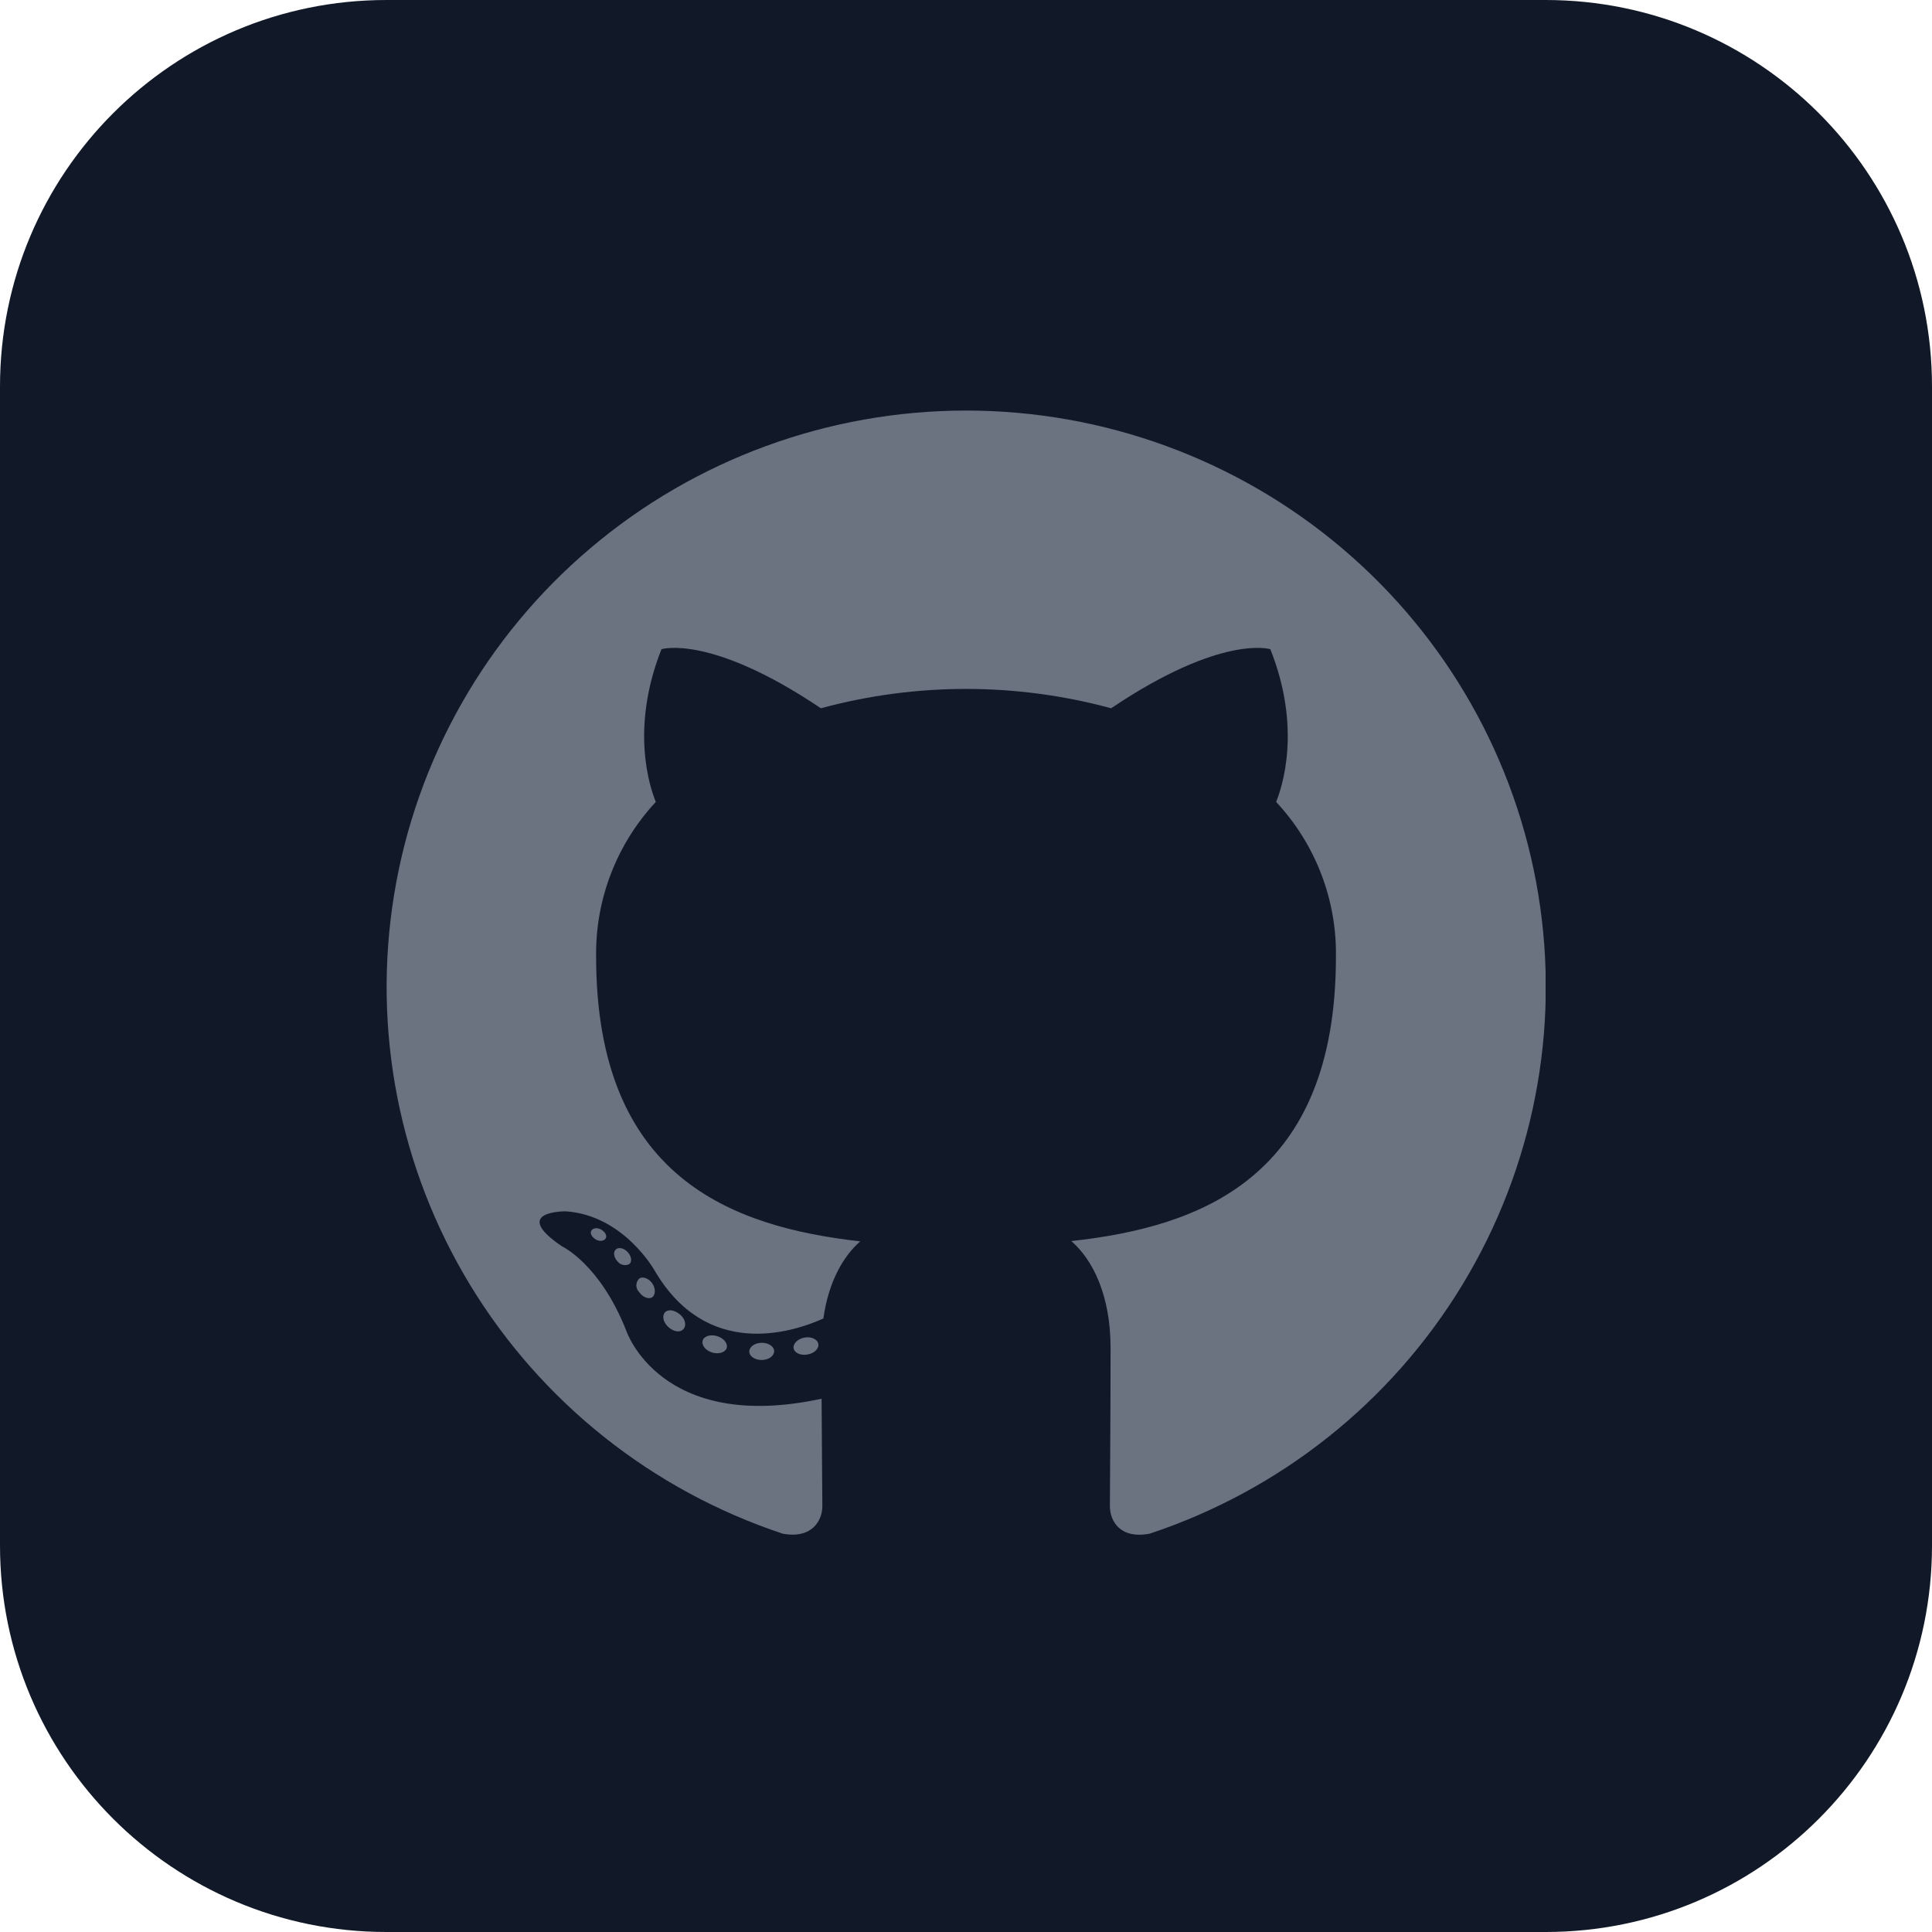
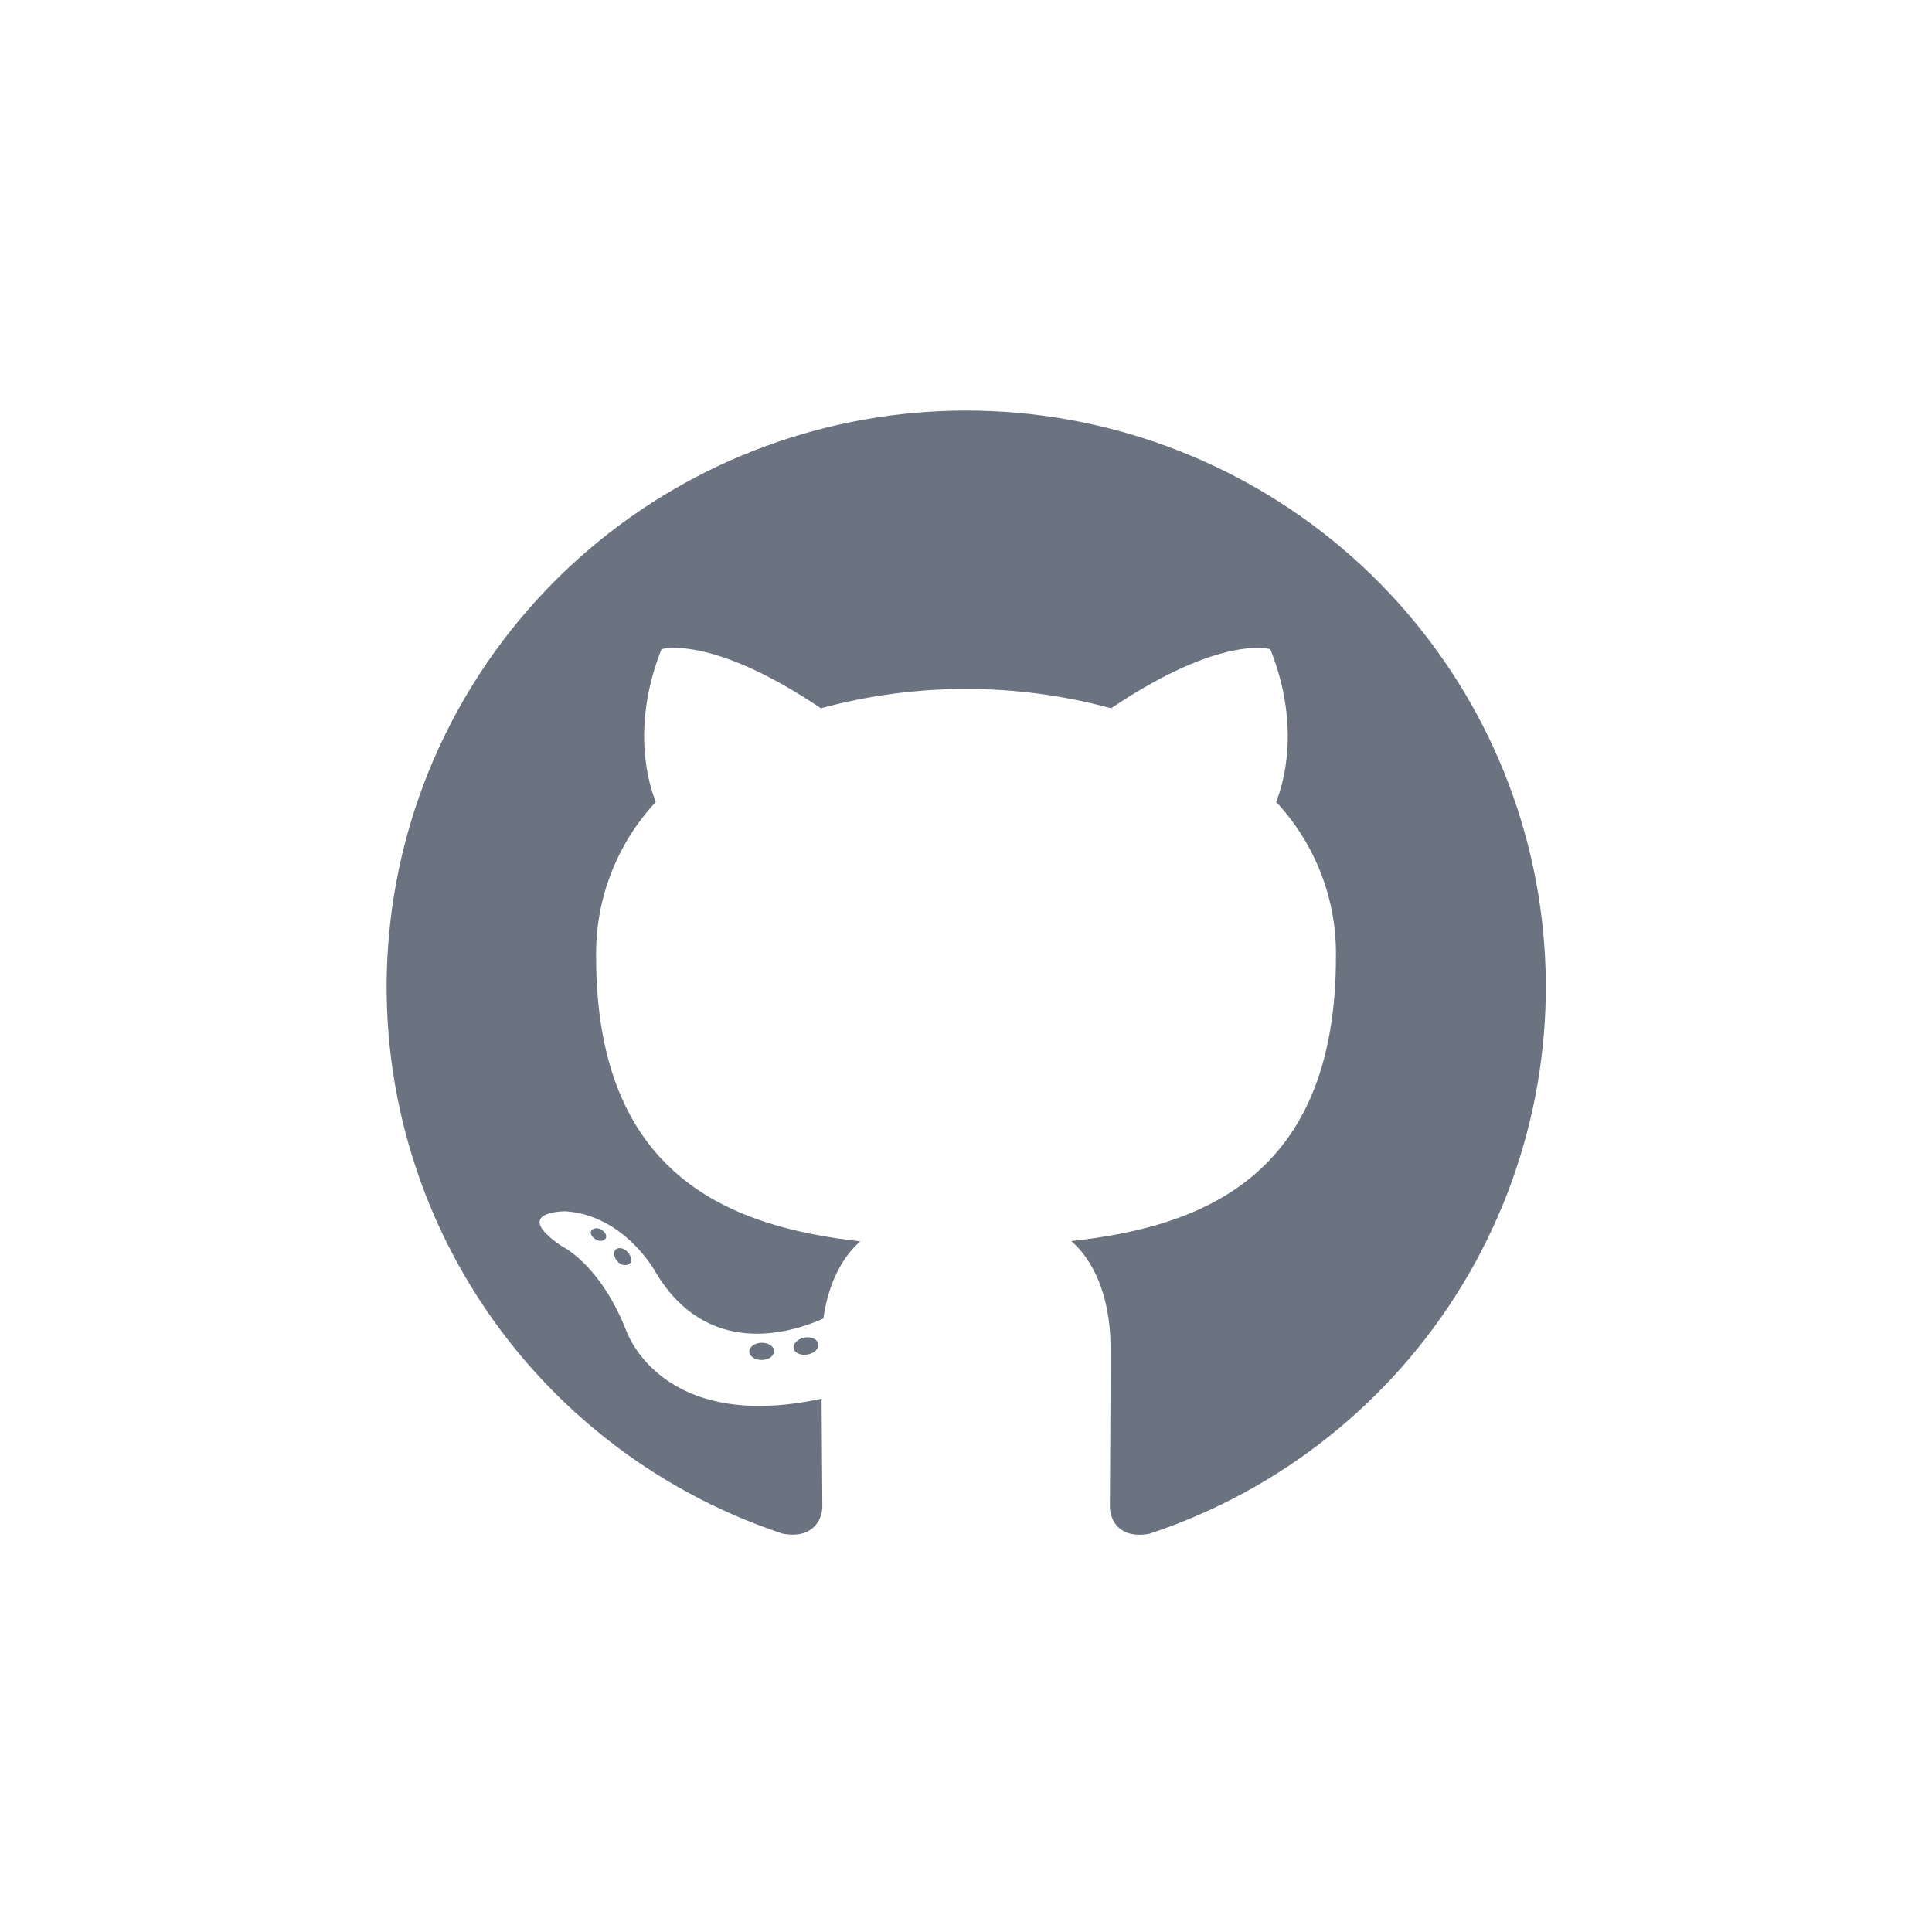
<svg xmlns="http://www.w3.org/2000/svg" width="40" height="40" viewBox="0 0 40 40" fill="none">
-   <path d="M0 8C0 3.582 3.582 0 8 0H32C36.418 0 40 3.582 40 8V32C40 36.418 36.418 40 32 40H8C3.582 40 0 36.418 0 32V8Z" fill="#111928" />
  <g clip-path="url(#clip0_564_7478)">
    <path fill-rule="evenodd" clip-rule="evenodd" d="M20 8.5C17.151 8.501 14.396 9.51 12.227 11.347C10.058 13.183 8.616 15.726 8.16 18.522C7.703 21.318 8.262 24.184 9.736 26.608C11.21 29.032 13.503 30.856 16.205 31.753C16.801 31.864 17.026 31.494 17.026 31.18C17.026 30.866 17.014 29.955 17.01 28.959C13.671 29.68 12.966 27.55 12.966 27.55C12.421 26.167 11.635 25.804 11.635 25.804C10.546 25.065 11.716 25.079 11.716 25.079C12.922 25.164 13.556 26.31 13.556 26.31C14.625 28.133 16.364 27.606 17.047 27.298C17.155 26.525 17.467 26 17.811 25.701C15.144 25.401 12.342 24.377 12.342 19.805C12.325 18.62 12.768 17.473 13.578 16.603C13.455 16.302 13.043 15.089 13.695 13.441C13.695 13.441 14.703 13.121 16.996 14.664C18.963 14.13 21.038 14.13 23.005 14.664C25.296 13.121 26.301 13.441 26.301 13.441C26.955 15.085 26.544 16.298 26.421 16.603C27.233 17.473 27.677 18.622 27.659 19.809C27.659 24.391 24.851 25.401 22.18 25.695C22.609 26.067 22.993 26.792 22.993 27.906C22.993 29.503 22.979 30.787 22.979 31.18C22.979 31.498 23.195 31.869 23.803 31.753C26.506 30.856 28.799 29.032 30.273 26.607C31.747 24.183 32.306 21.316 31.849 18.52C31.392 15.724 29.949 13.18 27.779 11.345C25.609 9.509 22.853 8.501 20.004 8.5H20Z" fill="#6B7280" />
    <path d="M12.544 25.632C12.519 25.691 12.423 25.709 12.346 25.668C12.268 25.626 12.211 25.549 12.238 25.488C12.266 25.427 12.36 25.411 12.437 25.452C12.515 25.494 12.574 25.573 12.544 25.632Z" fill="#6B7280" />
    <path d="M13.031 26.171C12.99 26.192 12.943 26.198 12.898 26.188C12.853 26.178 12.813 26.152 12.785 26.116C12.707 26.033 12.691 25.919 12.751 25.867C12.811 25.816 12.918 25.84 12.995 25.922C13.073 26.005 13.091 26.12 13.031 26.171Z" fill="#6B7280" />
-     <path d="M13.504 26.857C13.431 26.908 13.306 26.857 13.236 26.754C13.217 26.736 13.201 26.714 13.191 26.689C13.181 26.665 13.175 26.639 13.175 26.612C13.175 26.585 13.181 26.559 13.191 26.535C13.201 26.51 13.217 26.488 13.236 26.47C13.309 26.42 13.435 26.47 13.504 26.57C13.574 26.671 13.576 26.806 13.504 26.857V26.857Z" fill="#6B7280" />
-     <path d="M14.146 27.521C14.081 27.594 13.947 27.574 13.838 27.475C13.729 27.377 13.703 27.242 13.768 27.171C13.834 27.1 13.967 27.12 14.081 27.217C14.194 27.313 14.216 27.45 14.146 27.521V27.521Z" fill="#6B7280" />
-     <path d="M15.046 27.908C15.016 28.001 14.881 28.042 14.746 28.003C14.611 27.963 14.522 27.853 14.547 27.758C14.573 27.663 14.71 27.62 14.848 27.663C14.985 27.707 15.072 27.811 15.046 27.908Z" fill="#6B7280" />
    <path d="M16.028 27.975C16.028 28.072 15.917 28.155 15.774 28.157C15.63 28.159 15.513 28.08 15.513 27.983C15.513 27.886 15.624 27.803 15.768 27.801C15.911 27.799 16.028 27.877 16.028 27.975Z" fill="#6B7280" />
    <path d="M16.942 27.823C16.96 27.92 16.86 28.021 16.717 28.044C16.574 28.068 16.449 28.011 16.431 27.916C16.413 27.821 16.517 27.718 16.656 27.693C16.795 27.667 16.924 27.726 16.942 27.823Z" fill="#6B7280" />
  </g>
  <defs>
    <clipPath id="clip0_564_7478">
      <rect width="24" height="24" fill="white" transform="translate(8 8)" />
    </clipPath>
  </defs>
</svg>